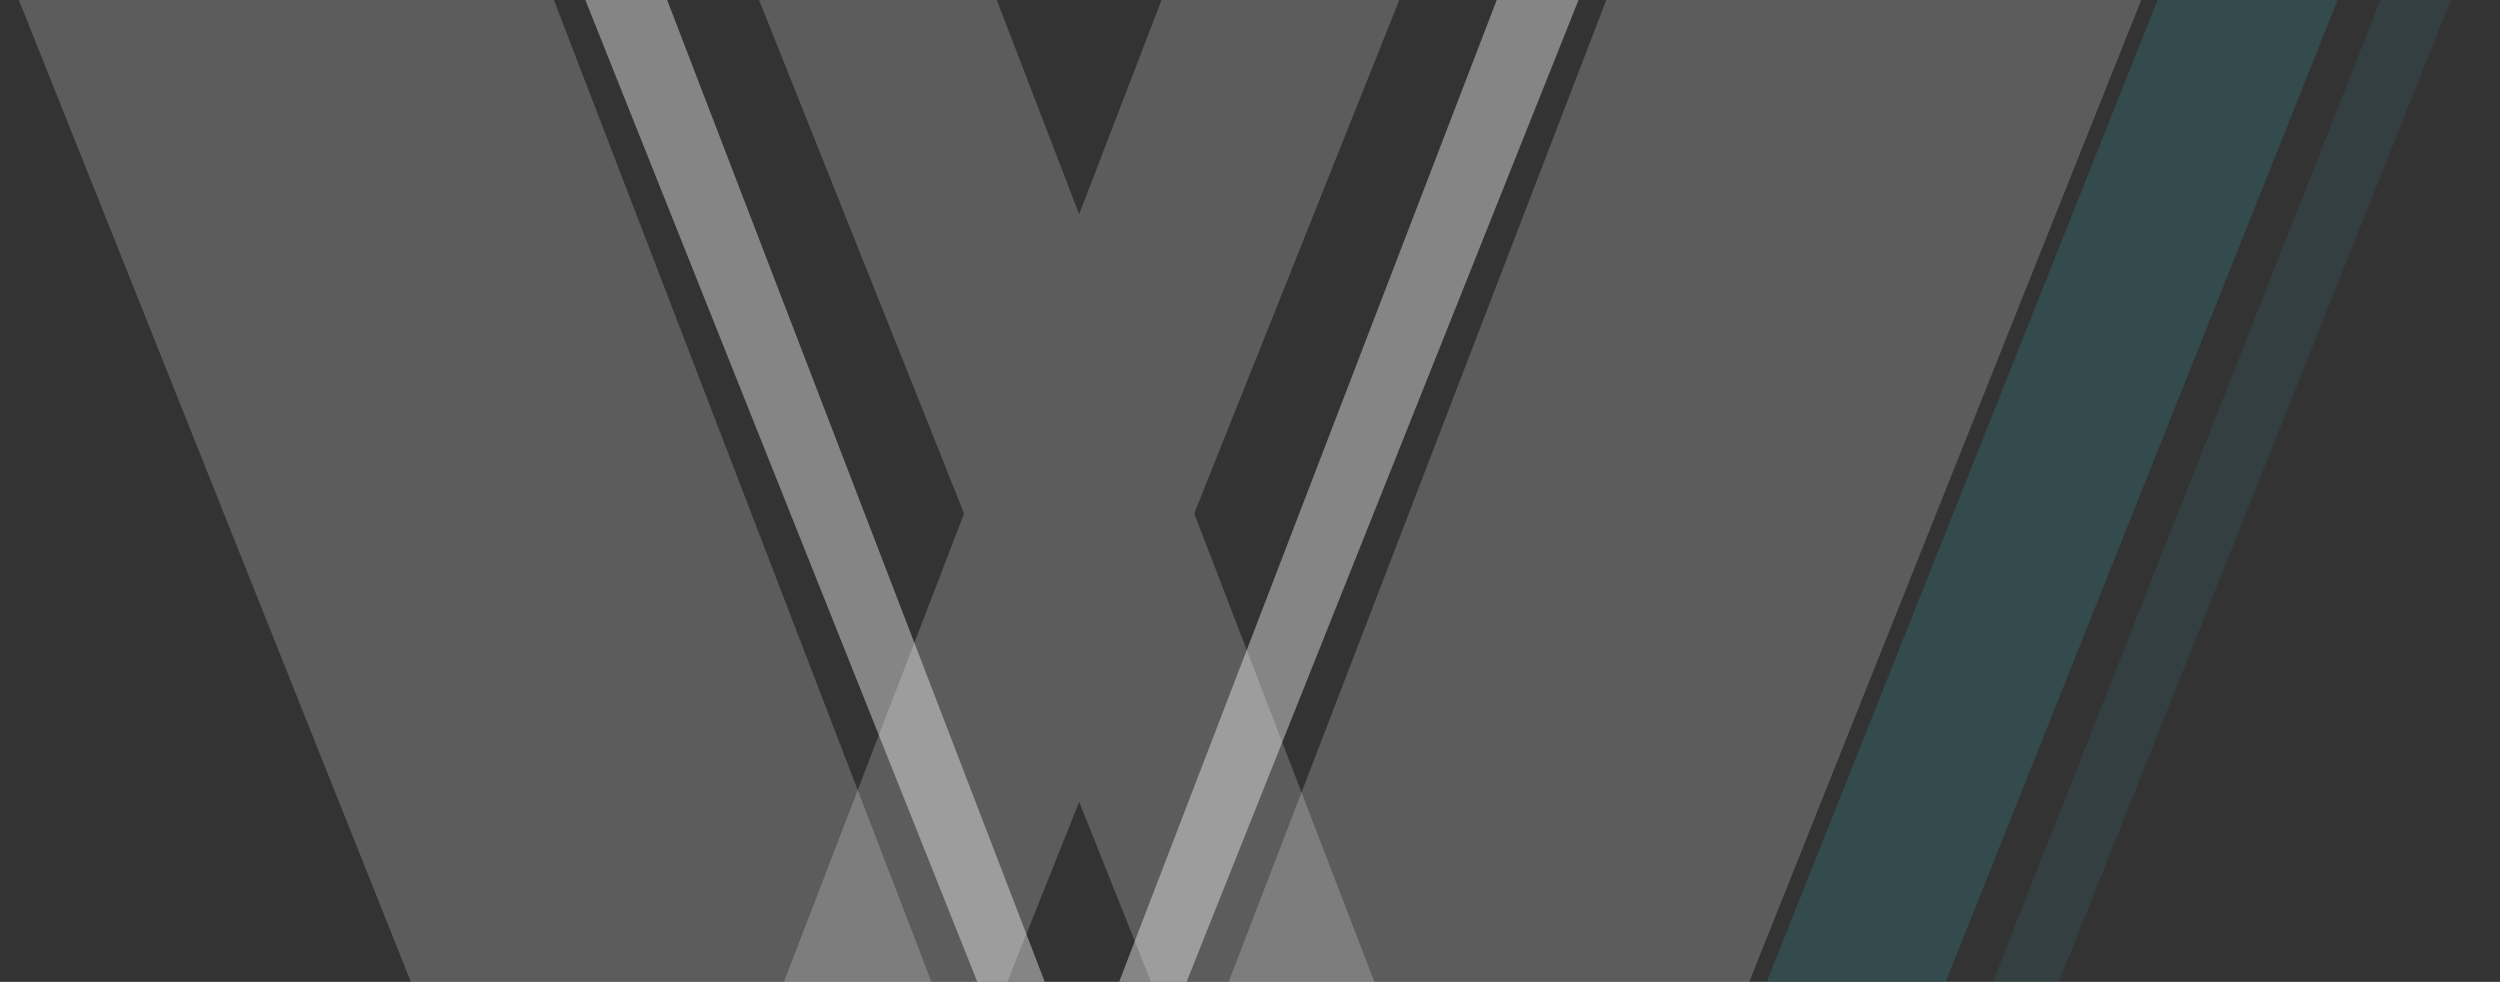
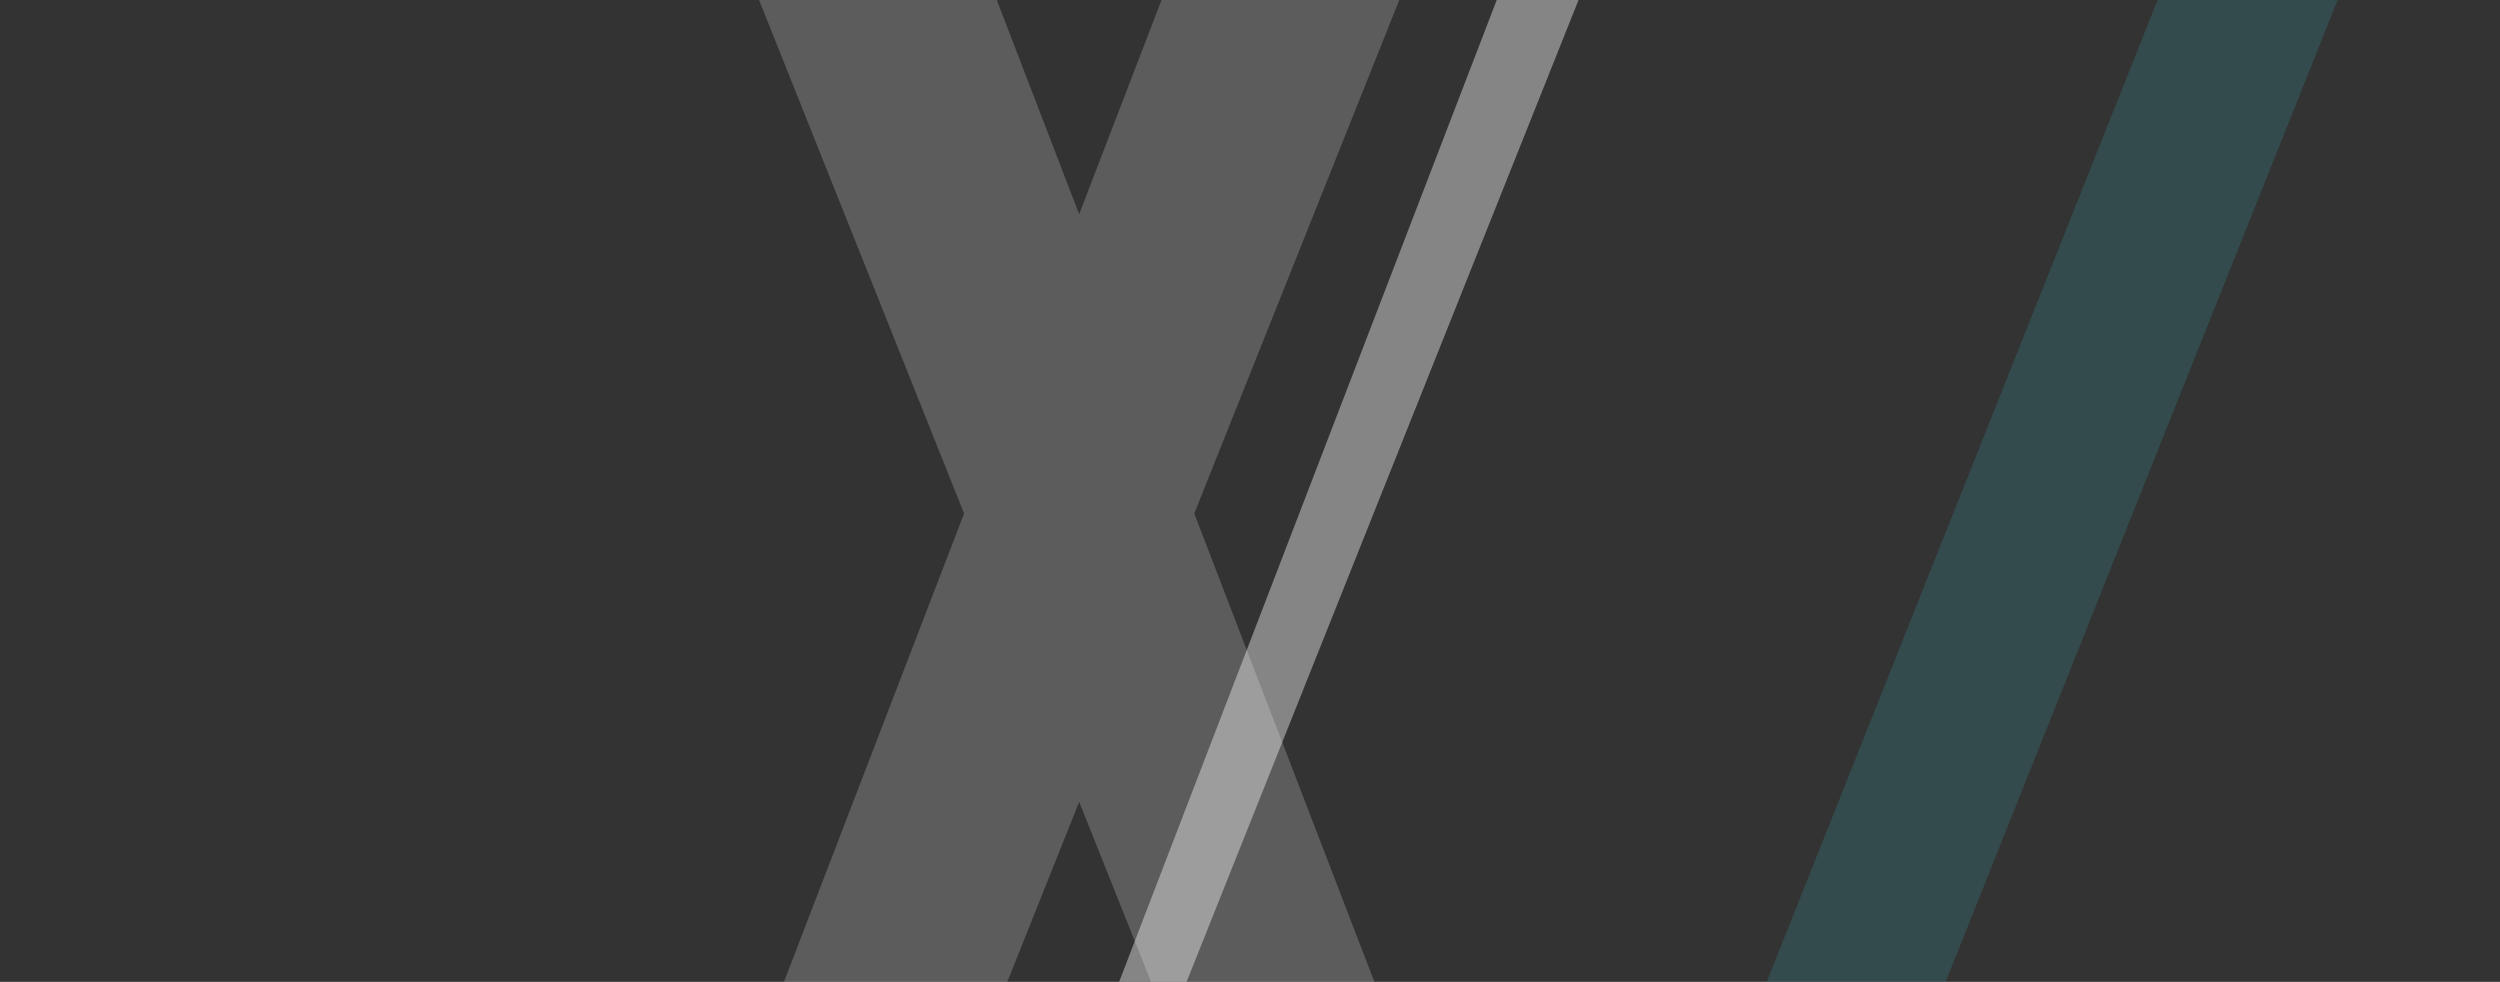
<svg xmlns="http://www.w3.org/2000/svg" width="662" height="260" viewBox="0 0 662 260">
  <rect x="0" y="0" width="662" height="260" fill="#333333" stroke="none" />
  <defs>
    <clipPath id="clip-path">
      <rect id="Rechteck_1317" data-name="Rechteck 1317" width="662" height="260" transform="translate(75 149)" fill="#fff" stroke="#707070" stroke-width="1" />
    </clipPath>
  </defs>
  <g id="Gruppe_maskieren_145" data-name="Gruppe maskieren 145" transform="translate(-75 -149)" clip-path="url(#clip-path)">
    <g id="Gruppe_2261" data-name="Gruppe 2261">
      <g id="Gruppe_2260" data-name="Gruppe 2260" transform="translate(5)">
-         <path id="Vereinigungsmenge_2" data-name="Vereinigungsmenge 2" d="M3424.5,296,3538.334,0H3680L3561.833,296Zm-188.333,0L3118,0h141.667L3373.5,296Z" transform="translate(-3043 149)" fill="#fff" opacity="0.2" />
        <path id="Vereinigungsmenge_1" data-name="Vereinigungsmenge 1" d="M3221.8,260l-19.032-47.673L3183.731,260h-59.143l47.7-124.023L3118,0h62.951l21.813,56.72L3224.576,0h62.951l-54.284,135.977L3280.939,260Z" transform="translate(-2847 149)" fill="#fff" opacity="0.2" />
        <g id="Gruppe_2259" data-name="Gruppe 2259" transform="translate(0.5)" opacity="0.4">
-           <path id="Pfad_1066" data-name="Pfad 1066" d="M-2923,149l118.167,296h17.333l-113.833-296Z" transform="translate(3147.5)" fill="#fff" />
          <path id="Pfad_1066-2" data-name="Pfad 1066" d="M-2787.5,149l-118.167,296H-2923l113.833-296Z" transform="translate(3275)" fill="#fff" />
        </g>
      </g>
      <path id="Pfad_1067" data-name="Pfad 1067" d="M-2877.5,149l-118.167,296H-3043l117.833-296Z" transform="translate(3571.5)" fill="#346e73" opacity="0.4" />
-       <path id="Pfad_1068" data-name="Pfad 1068" d="M-2907.5,149l-118.167,296H-3043l116.833-296Z" transform="translate(3631.5)" fill="#346e73" opacity="0.2" />
    </g>
  </g>
</svg>